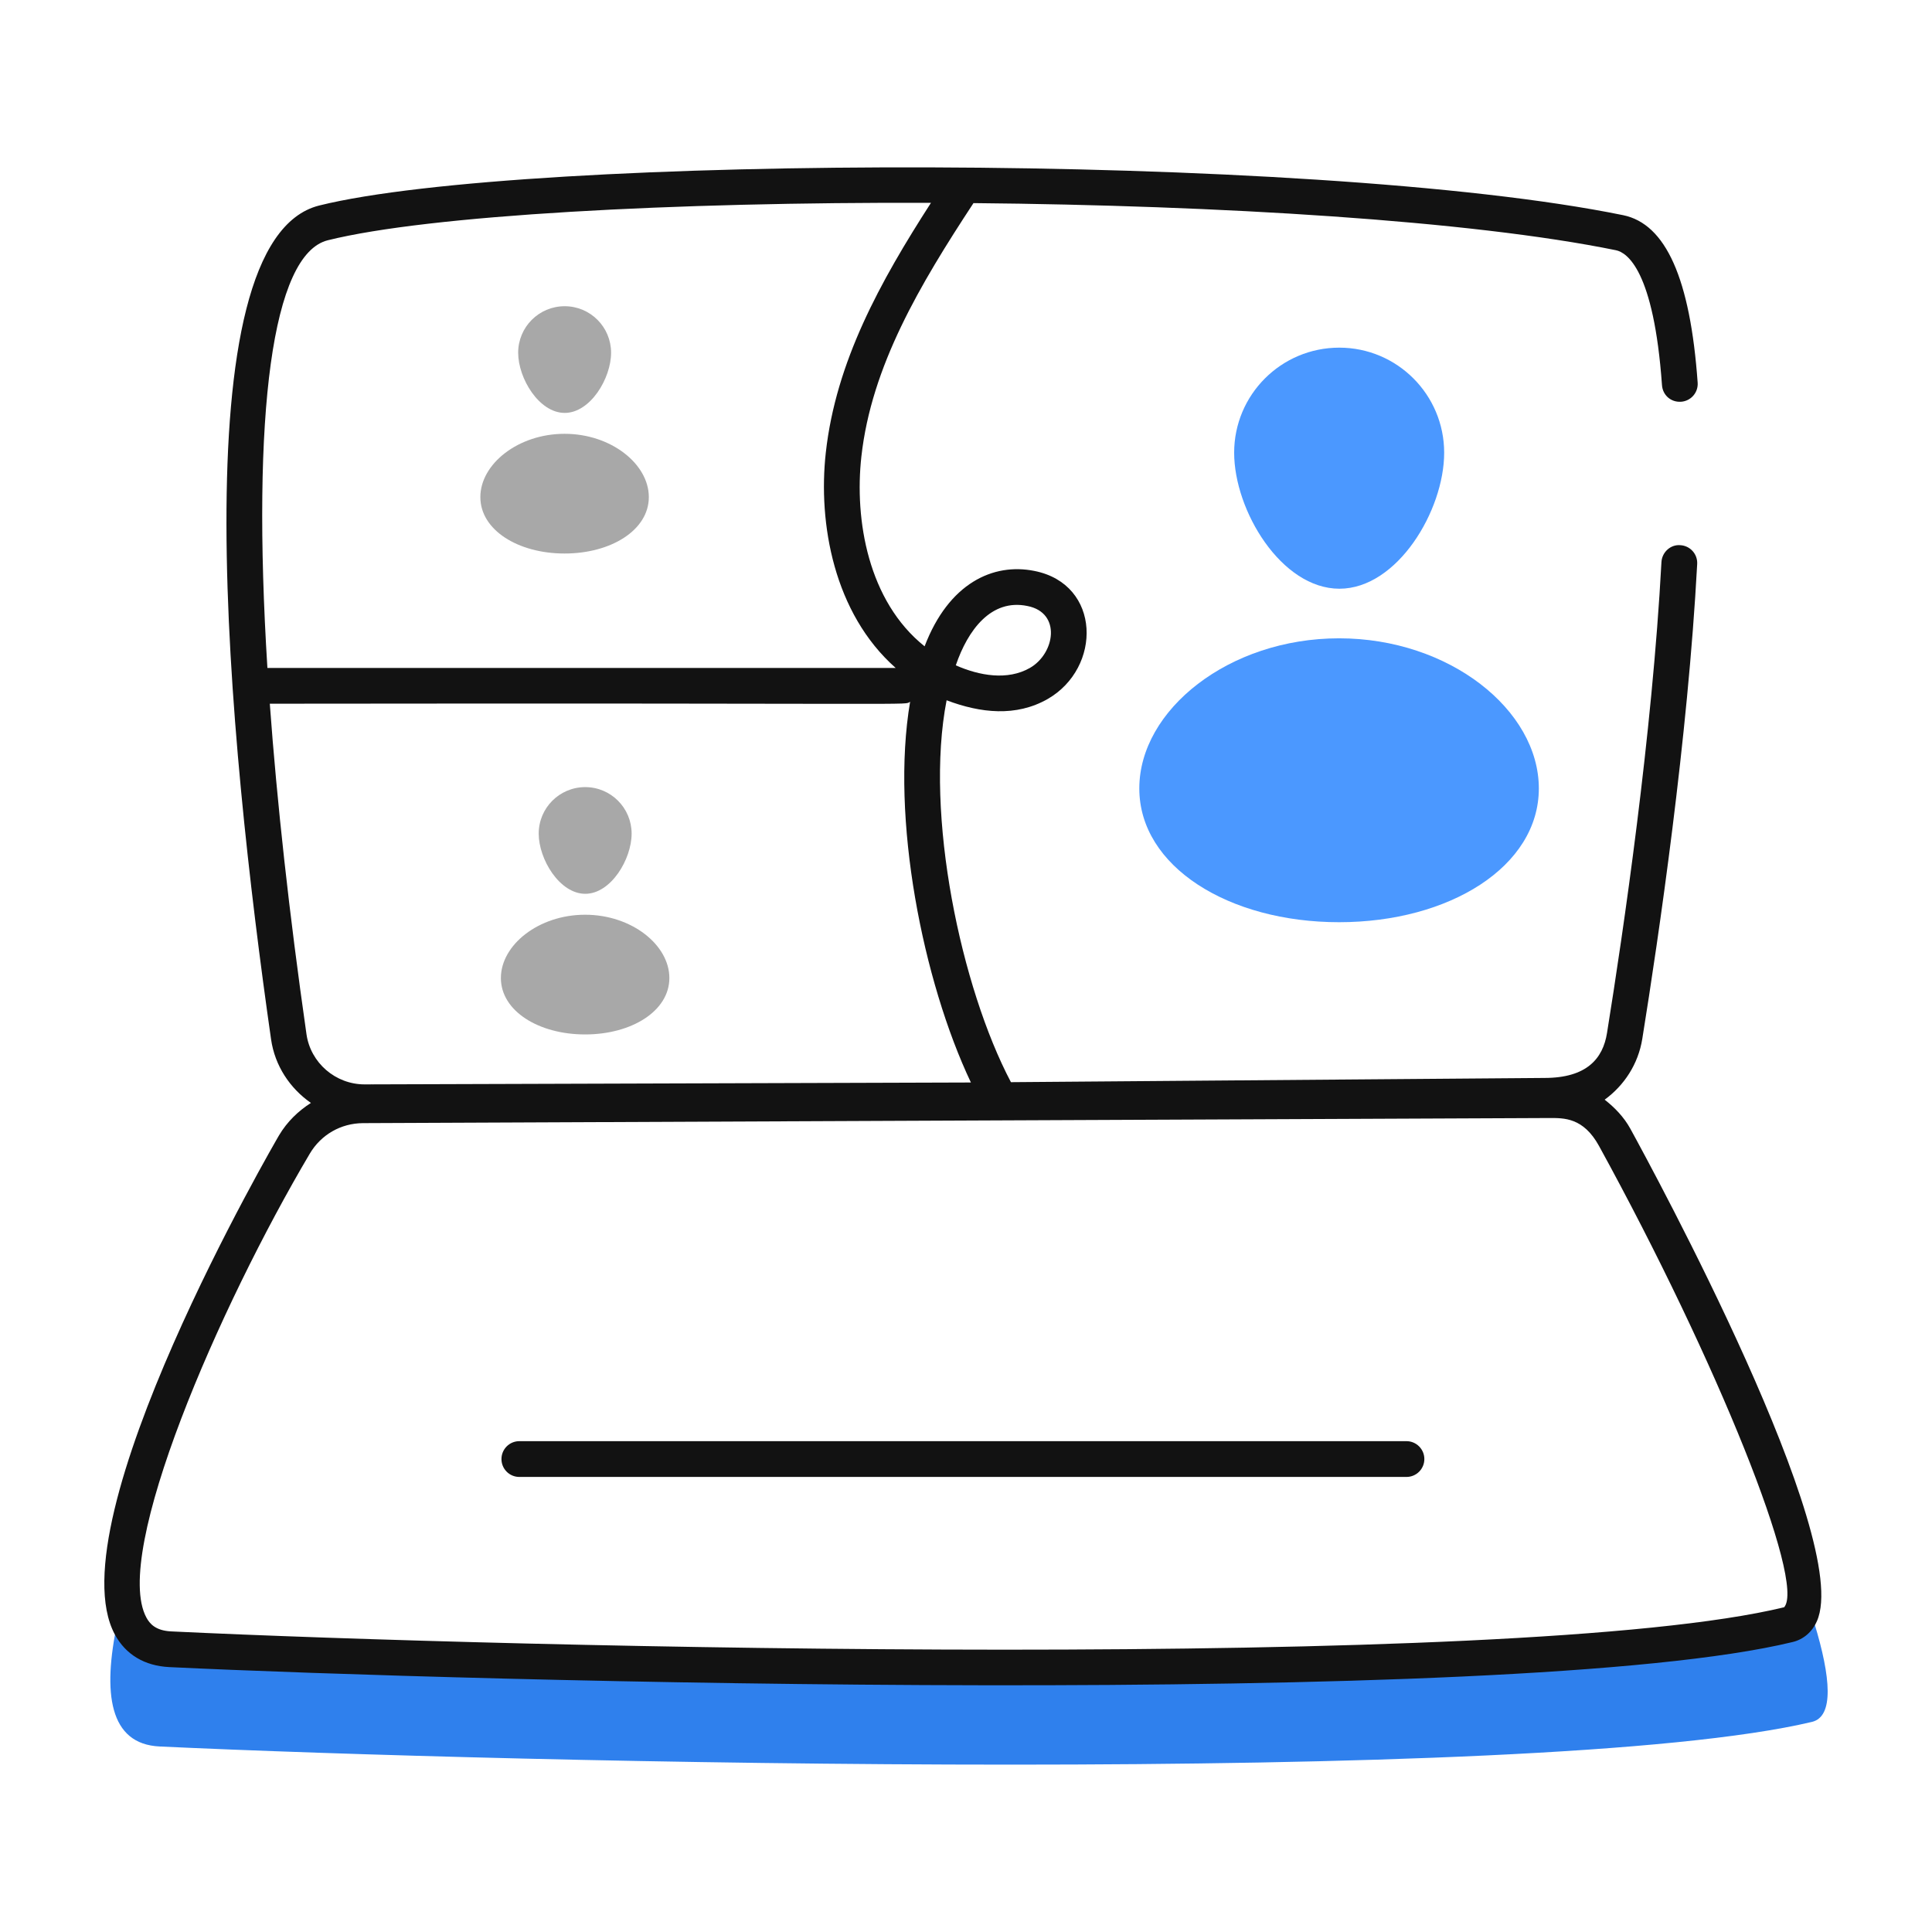
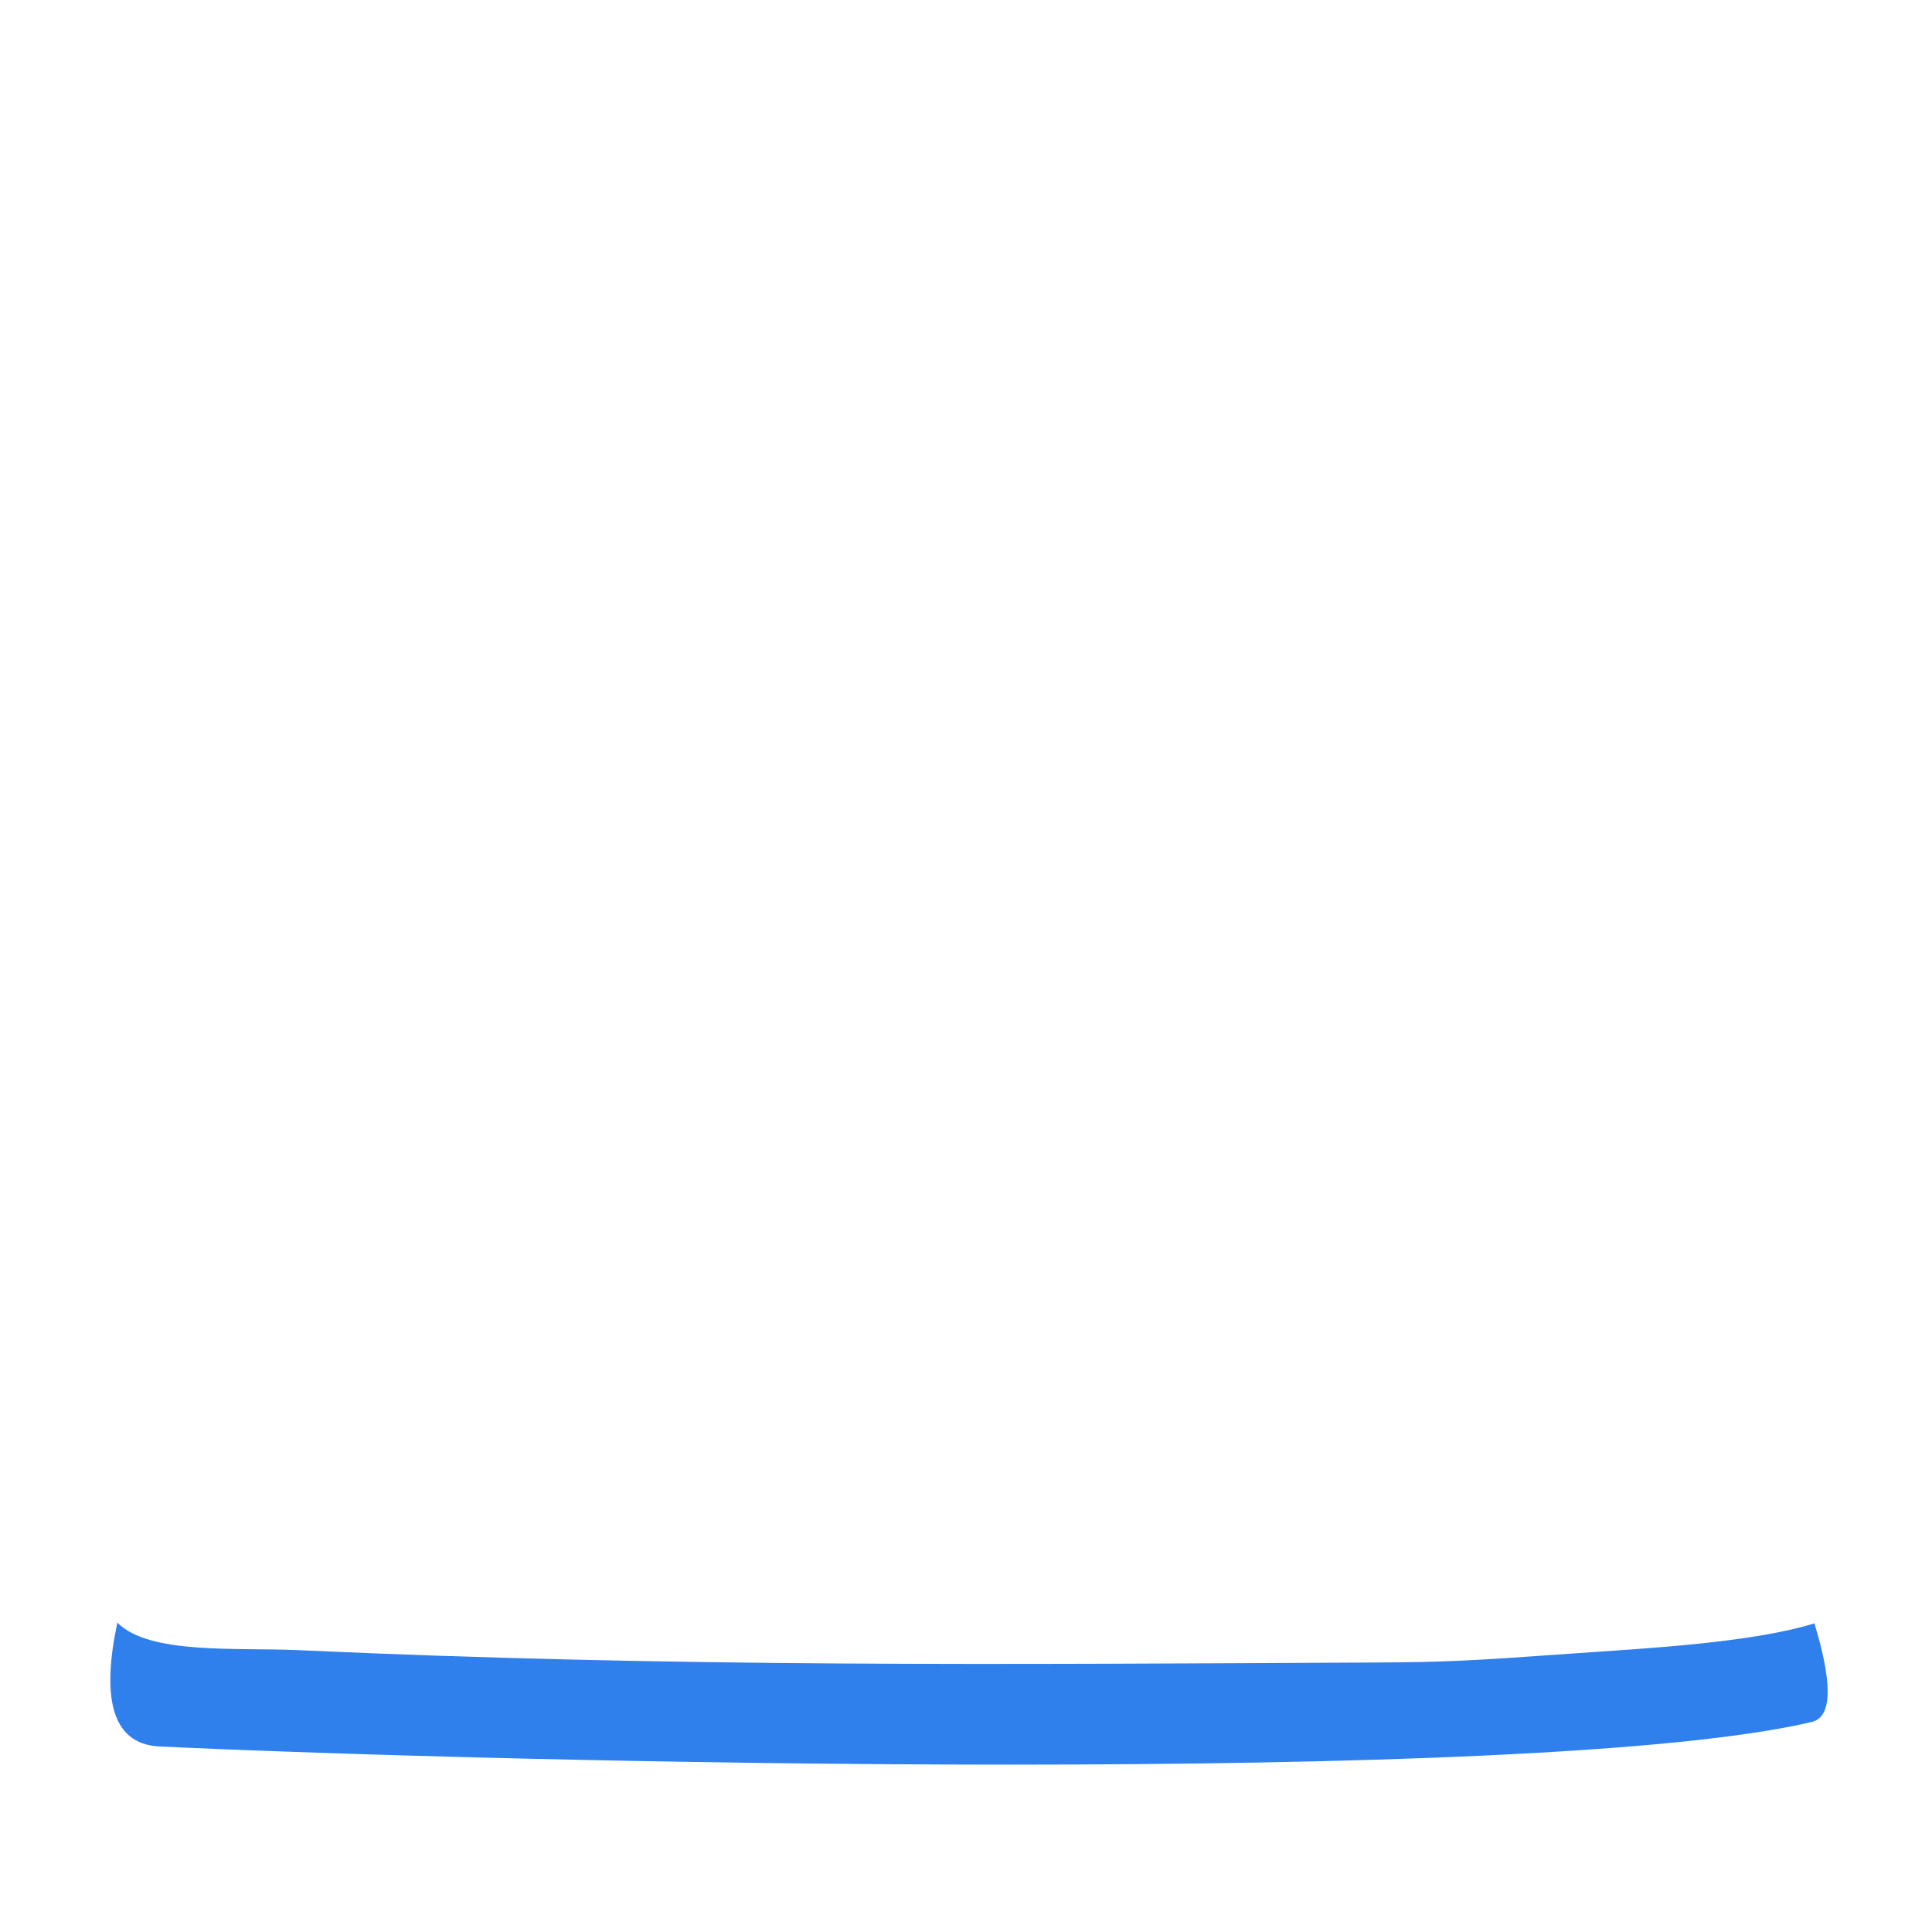
<svg xmlns="http://www.w3.org/2000/svg" width="54" height="54" viewBox="0 0 54 54" fill="none">
  <path d="M50.713 45.373C51.175 46.89 51.262 47.976 50.647 48.127C42.992 49.945 14.086 49.267 4.466 48.815C3.049 48.751 2.862 47.32 3.28 45.352C4.17 46.254 6.6 46.043 8.353 46.123C18.96 46.606 28.047 46.517 38.495 46.467C40.392 46.458 41.088 46.421 44.063 46.209C45.9 46.078 48.959 45.921 50.713 45.373Z" fill="#2F80ED" />
-   <path d="M40.365 12.654C40.365 14.272 39.055 16.455 37.437 16.455C35.814 16.455 34.495 14.272 34.495 12.654C34.495 11.031 35.81 9.717 37.433 9.717C39.051 9.717 40.365 11.031 40.365 12.654ZM43.011 22.037C43.011 24.224 40.508 25.776 37.428 25.776C34.347 25.776 31.844 24.224 31.844 22.037C31.844 19.843 34.347 17.841 37.428 17.841C40.508 17.841 43.011 19.843 43.011 22.037Z" fill="#4B98FF" />
-   <path d="M17.08 9.859C17.08 10.575 16.5 11.541 15.784 11.541C15.066 11.541 14.483 10.575 14.483 9.859C14.483 9.14 15.064 8.559 15.783 8.559C16.499 8.559 17.08 9.14 17.08 9.859ZM18.135 13.894C18.135 14.816 17.079 15.471 15.78 15.471C14.481 15.471 13.426 14.816 13.426 13.894C13.426 12.969 14.481 12.125 15.78 12.125C17.079 12.125 18.135 12.969 18.135 13.894Z" fill="#A8A8A8" />
-   <path d="M17.654 23.3C17.654 24.016 17.075 24.982 16.359 24.982C15.64 24.982 15.057 24.016 15.057 23.3C15.057 22.582 15.638 22 16.357 22C17.073 22 17.654 22.582 17.654 23.3ZM18.709 27.336C18.709 28.258 17.654 28.913 16.354 28.913C15.055 28.913 14 28.258 14 27.336C14 26.411 15.055 25.567 16.354 25.567C17.654 25.567 18.709 26.411 18.709 27.336Z" fill="#A8A8A8" />
-   <path d="M45.568 31.547C45.388 31.22 45.134 30.959 44.851 30.736C45.395 30.339 45.789 29.744 45.903 29.033C46.363 26.174 47.175 20.647 47.437 15.764C47.452 15.488 47.241 15.253 46.965 15.238C46.694 15.214 46.453 15.434 46.438 15.711C46.179 20.548 45.373 26.034 44.916 28.875C44.802 29.585 44.354 30.129 43.167 30.129C43.063 30.129 28.359 30.245 28.256 30.247C26.865 27.613 25.836 22.761 26.458 19.573C27.408 19.933 28.4 20.04 29.28 19.539C30.802 18.667 30.781 16.33 28.913 15.958C27.756 15.725 26.516 16.302 25.843 18.065C24.265 16.805 23.878 14.534 24.076 12.758C24.357 10.236 25.706 7.965 27.209 5.677C34.074 5.741 41.094 6.163 45.166 6.994C45.476 7.058 46.224 7.552 46.453 10.765C46.472 11.04 46.698 11.248 46.987 11.229C47.263 11.209 47.47 10.97 47.45 10.694C47.243 7.789 46.561 6.258 45.366 6.014C36.674 4.239 14.659 4.318 8.923 5.744C4.989 6.723 6.39 20.765 7.576 29.047C7.682 29.79 8.105 30.42 8.69 30.827C8.335 31.054 8.024 31.354 7.799 31.733C7.736 31.841 1.509 42.526 3.21 45.684C3.514 46.247 4.041 46.562 4.734 46.596C12.86 46.988 42.295 47.792 50.105 45.895C50.41 45.821 50.651 45.613 50.784 45.31C51.796 43.017 46.209 32.715 45.568 31.547ZM28.717 16.938C29.674 17.126 29.487 18.27 28.784 18.67C28.161 19.025 27.375 18.888 26.715 18.596C27.05 17.612 27.703 16.727 28.717 16.938ZM9.164 6.715C11.988 6.014 18.818 5.645 26.021 5.669C24.595 7.883 23.364 10.115 23.082 12.646C22.86 14.63 23.308 17.142 25.034 18.669H7.474C7.031 11.556 7.604 7.103 9.164 6.715ZM7.541 19.669C26.405 19.646 25.224 19.72 25.438 19.614C24.887 22.864 25.794 27.422 27.137 30.256C3.918 30.329 11.926 30.304 10.194 30.309H10.191C9.378 30.309 8.68 29.707 8.566 28.905C8.079 25.508 7.741 22.412 7.541 19.669ZM49.868 44.923C42.417 46.734 14.212 46.05 4.782 45.598C4.343 45.576 4.182 45.379 4.091 45.21C3.125 43.417 6.123 36.527 8.66 32.243C8.973 31.715 9.527 31.396 10.143 31.392C55.582 31.196 39.91 31.264 43.3 31.249C43.718 31.248 44.255 31.235 44.692 32.028C48.009 38.074 50.47 44.226 49.868 44.923Z" fill="#121212" />
-   <path d="M39.311 40.281H14.516C14.239 40.281 14.016 40.505 14.016 40.781C14.016 41.058 14.239 41.281 14.516 41.281H39.311C39.587 41.281 39.811 41.058 39.811 40.781C39.811 40.505 39.587 40.281 39.311 40.281Z" fill="#121212" />
</svg>